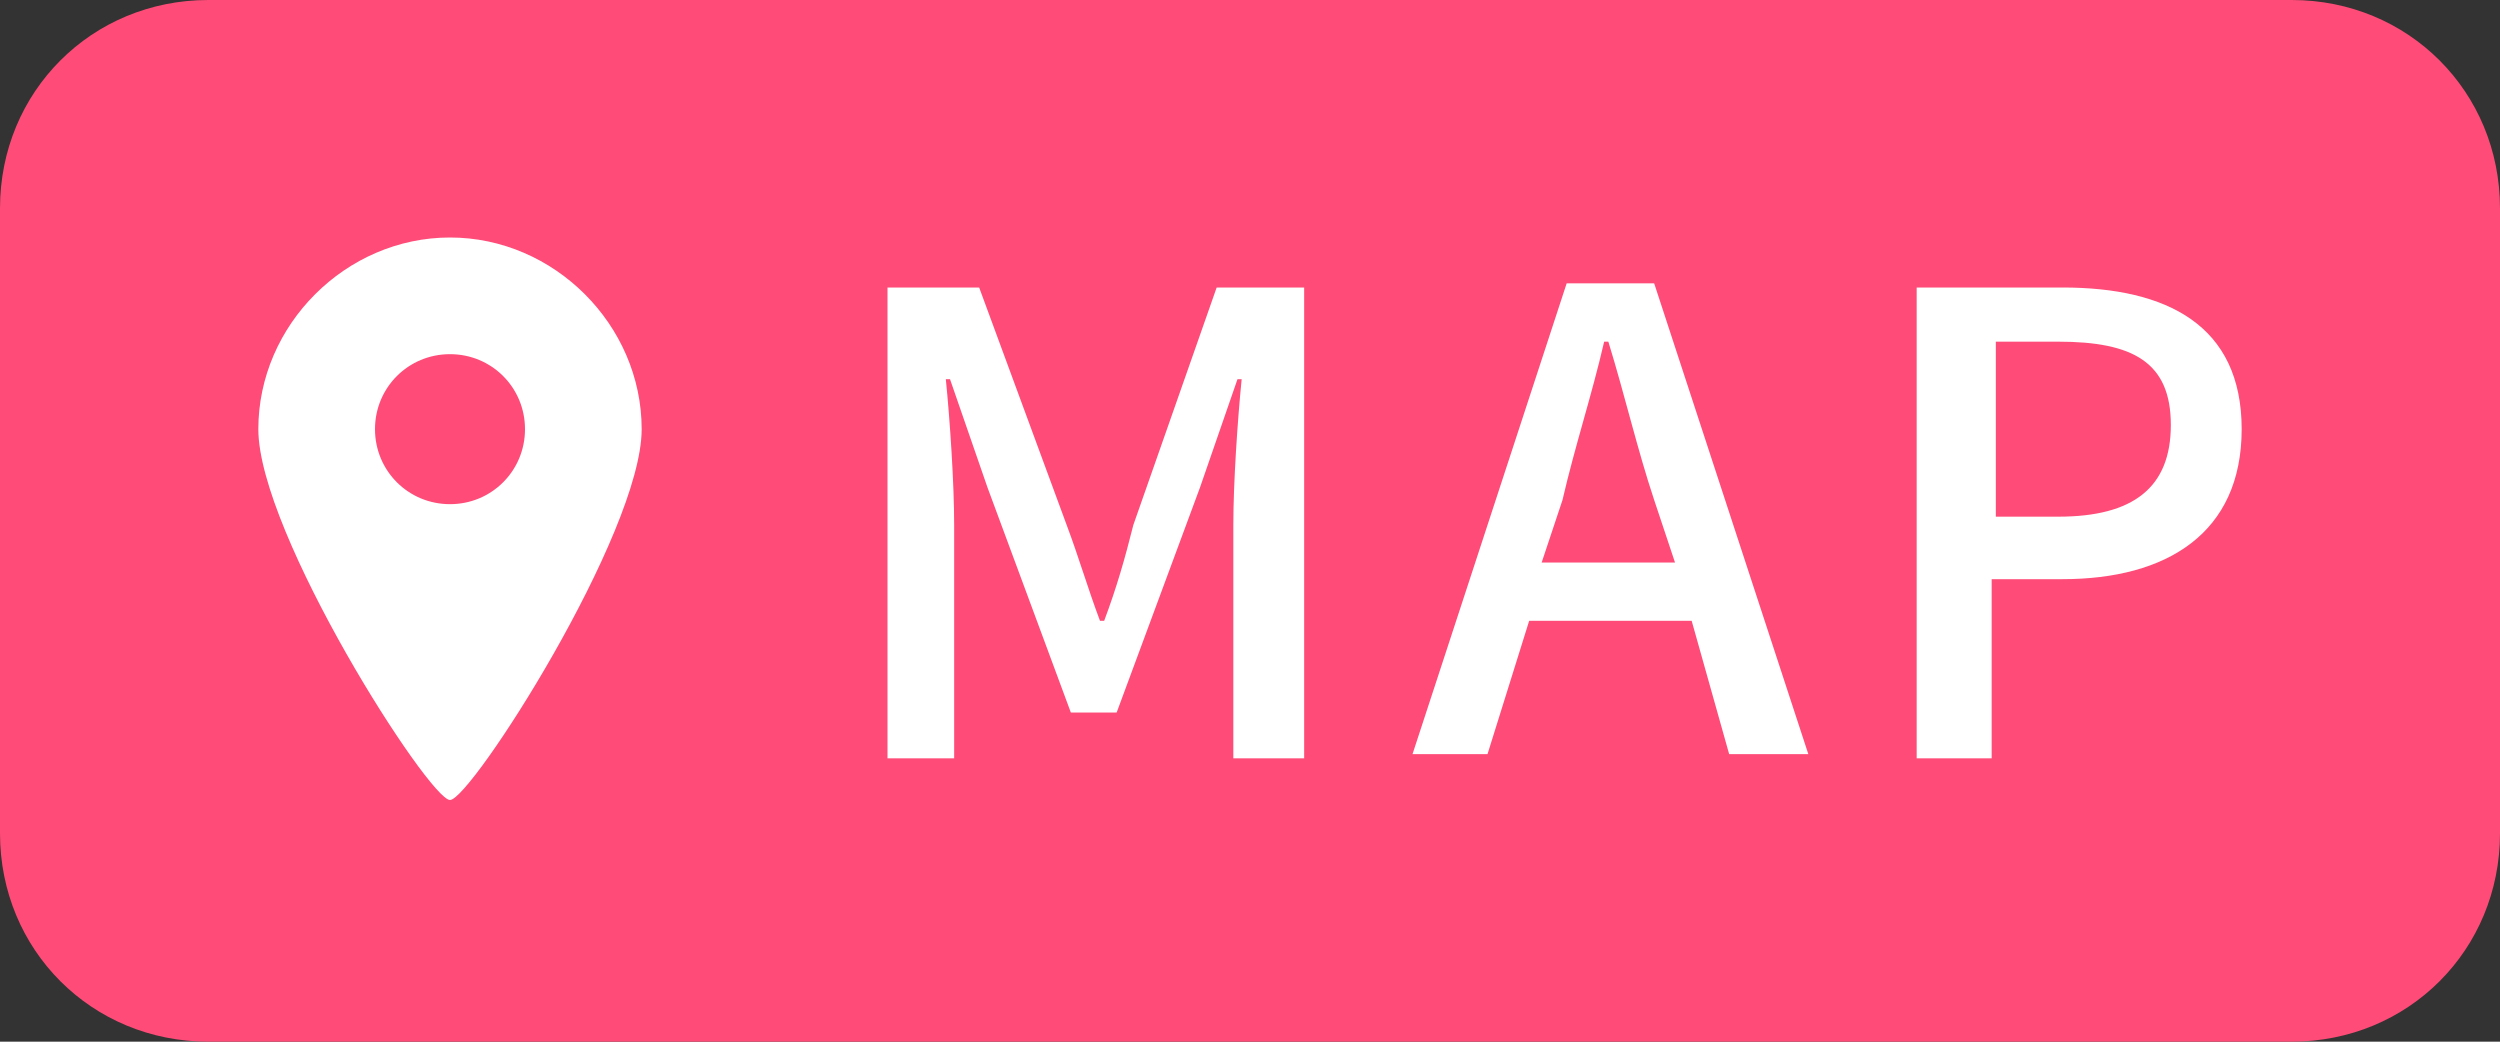
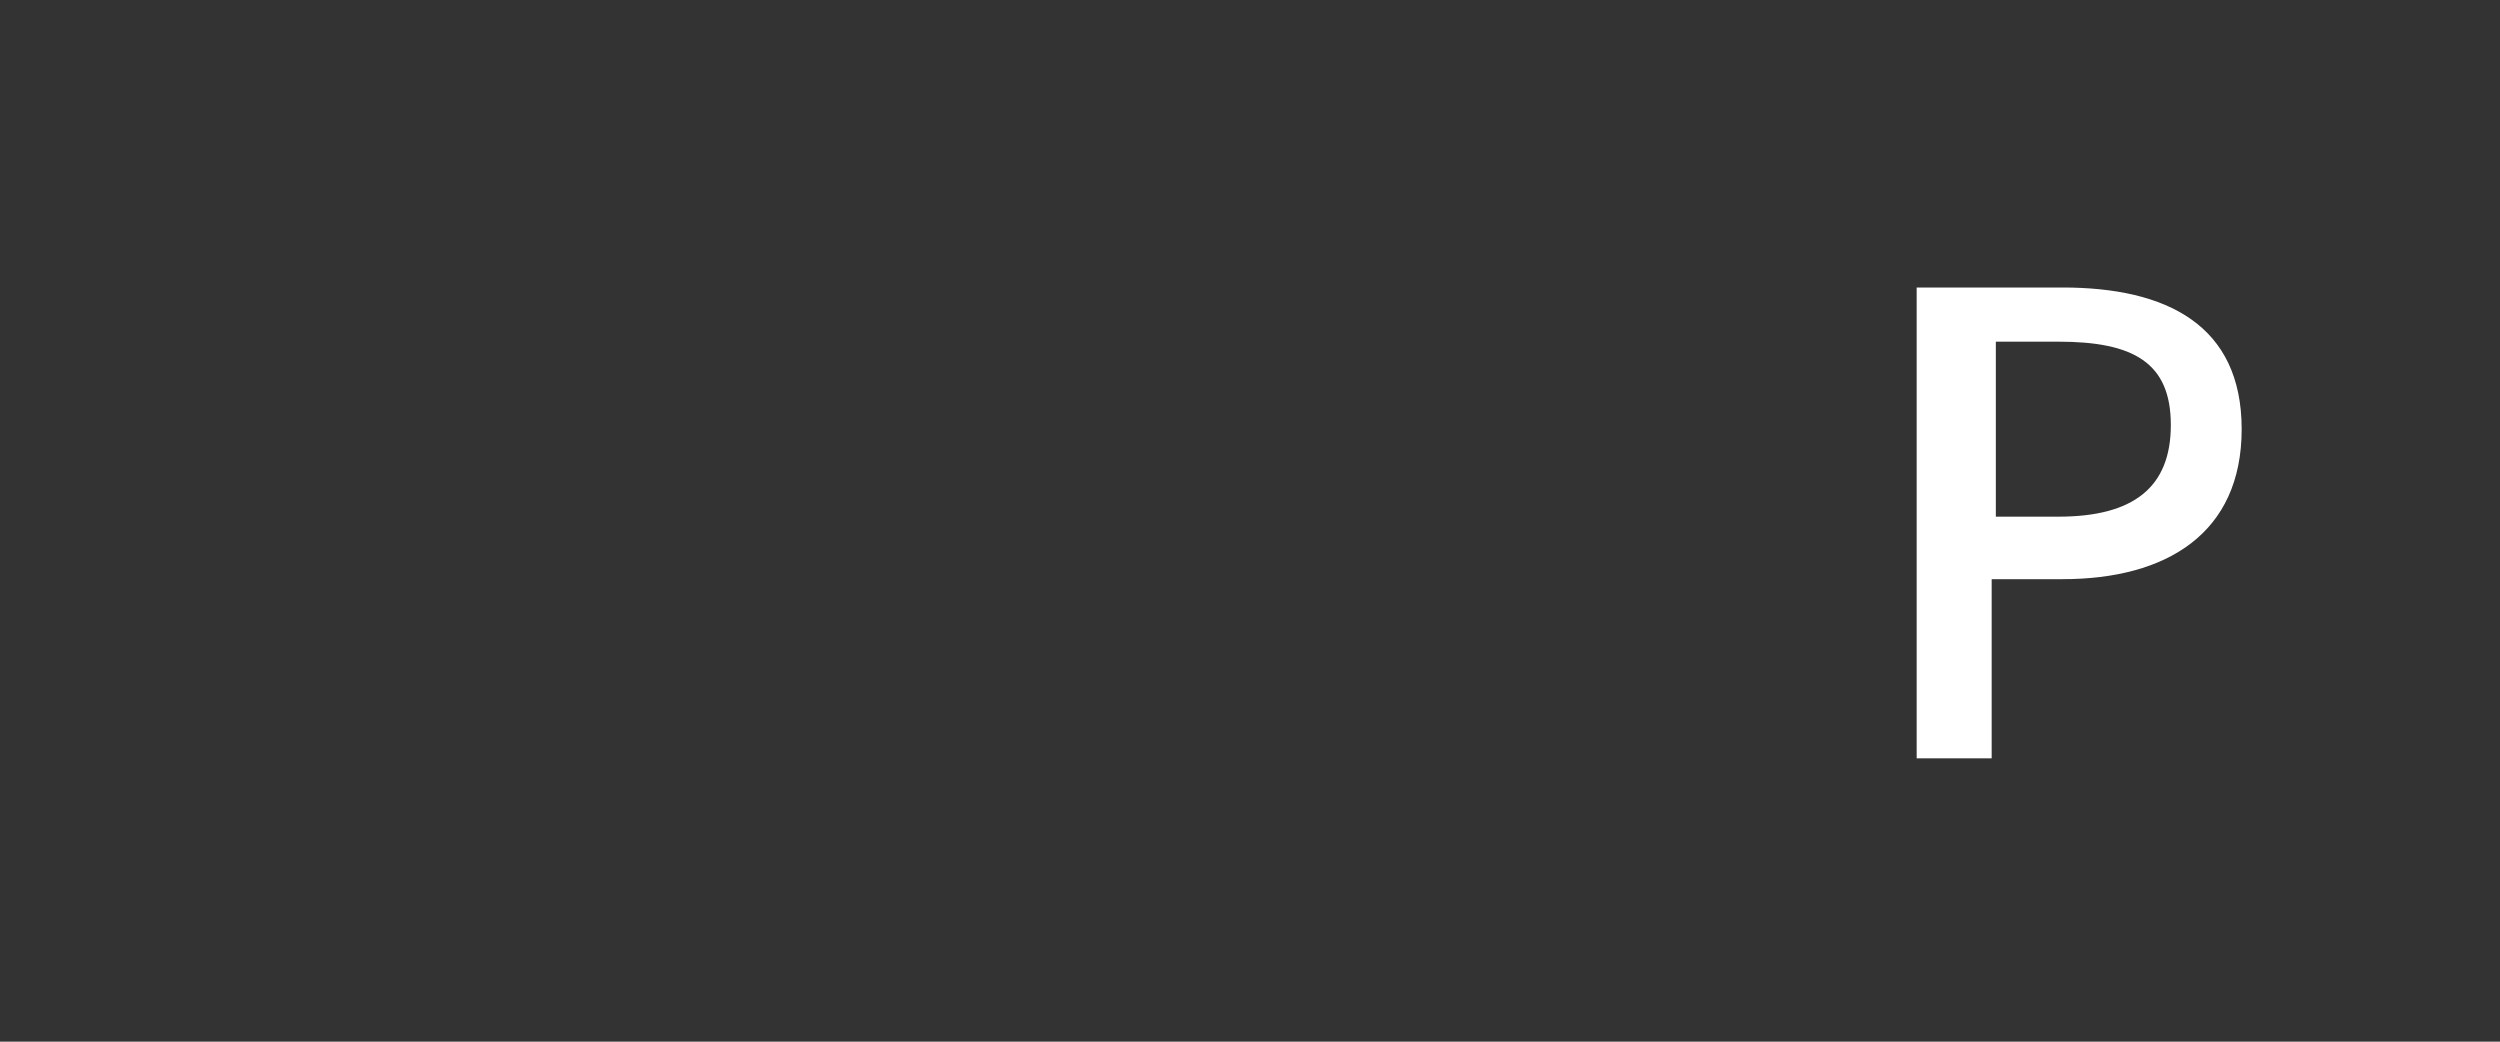
<svg xmlns="http://www.w3.org/2000/svg" version="1.1" id="レイヤー_1" x="0px" y="0px" viewBox="0 0 60 25" style="enable-background:new 0 0 60 25;" xml:space="preserve">
  <rect x="0" y="0" width="60" height="25" fill="#333333" stroke="none" />
  <style type="text/css">
	.st0{fill:#FF4B77;}
	.st1{fill:#FFFFFF;}
</style>
-   <path class="st0" d="M55,25H5c-2.8,0-5-2.2-5-5L0,5c0-2.8,2.2-5,5-5l50,0c2.8,0,5,2.2,5,5v15C60,22.8,57.8,25,55,25z" />
  <g>
    <g>
-       <path class="st1" d="M10.8,5.7c-2.5,0-4.6,2.1-4.6,4.6c0,2.5,4.1,8.9,4.6,8.9c0.5,0,4.6-6.4,4.6-8.9C15.4,7.8,13.3,5.7,10.8,5.7z     M10.8,12.1c-1,0-1.8-0.8-1.8-1.8c0-1,0.8-1.8,1.8-1.8s1.8,0.8,1.8,1.8C12.6,11.3,11.8,12.1,10.8,12.1z" />
-     </g>
+       </g>
    <g>
      <g>
        <g>
-           <path class="st1" d="M21.5,6.9h2l2.1,5.7c0.3,0.8,0.5,1.5,0.8,2.3h0.1c0.3-0.8,0.5-1.5,0.7-2.3l2-5.7h2.1v11.3h-1.7v-5.6      c0-1,0.1-2.5,0.2-3.5h-0.1l-0.9,2.6l-2,5.4h-1.1l-2-5.4l-0.9-2.6h-0.1c0.1,1,0.2,2.5,0.2,3.5v5.6h-1.6V6.9z" />
-         </g>
+           </g>
        <g>
-           <path class="st1" d="M40.6,14.9h-3.9l-1,3.2h-1.8l3.7-11.3h2.1l3.7,11.3h-1.9L40.6,14.9z M40.2,13.5L39.7,12      c-0.4-1.2-0.7-2.5-1.1-3.8h-0.1c-0.3,1.3-0.7,2.5-1,3.8l-0.5,1.5H40.2z" />
-         </g>
+           </g>
        <g>
          <path class="st1" d="M46.1,6.9h3.4c2.5,0,4.3,0.9,4.3,3.4c0,2.5-1.8,3.6-4.3,3.6h-1.7v4.3h-1.8V6.9z M49.4,12.4      c1.8,0,2.7-0.7,2.7-2.2c0-1.5-0.9-2-2.7-2h-1.5v4.2H49.4z" />
        </g>
      </g>
    </g>
  </g>
</svg>